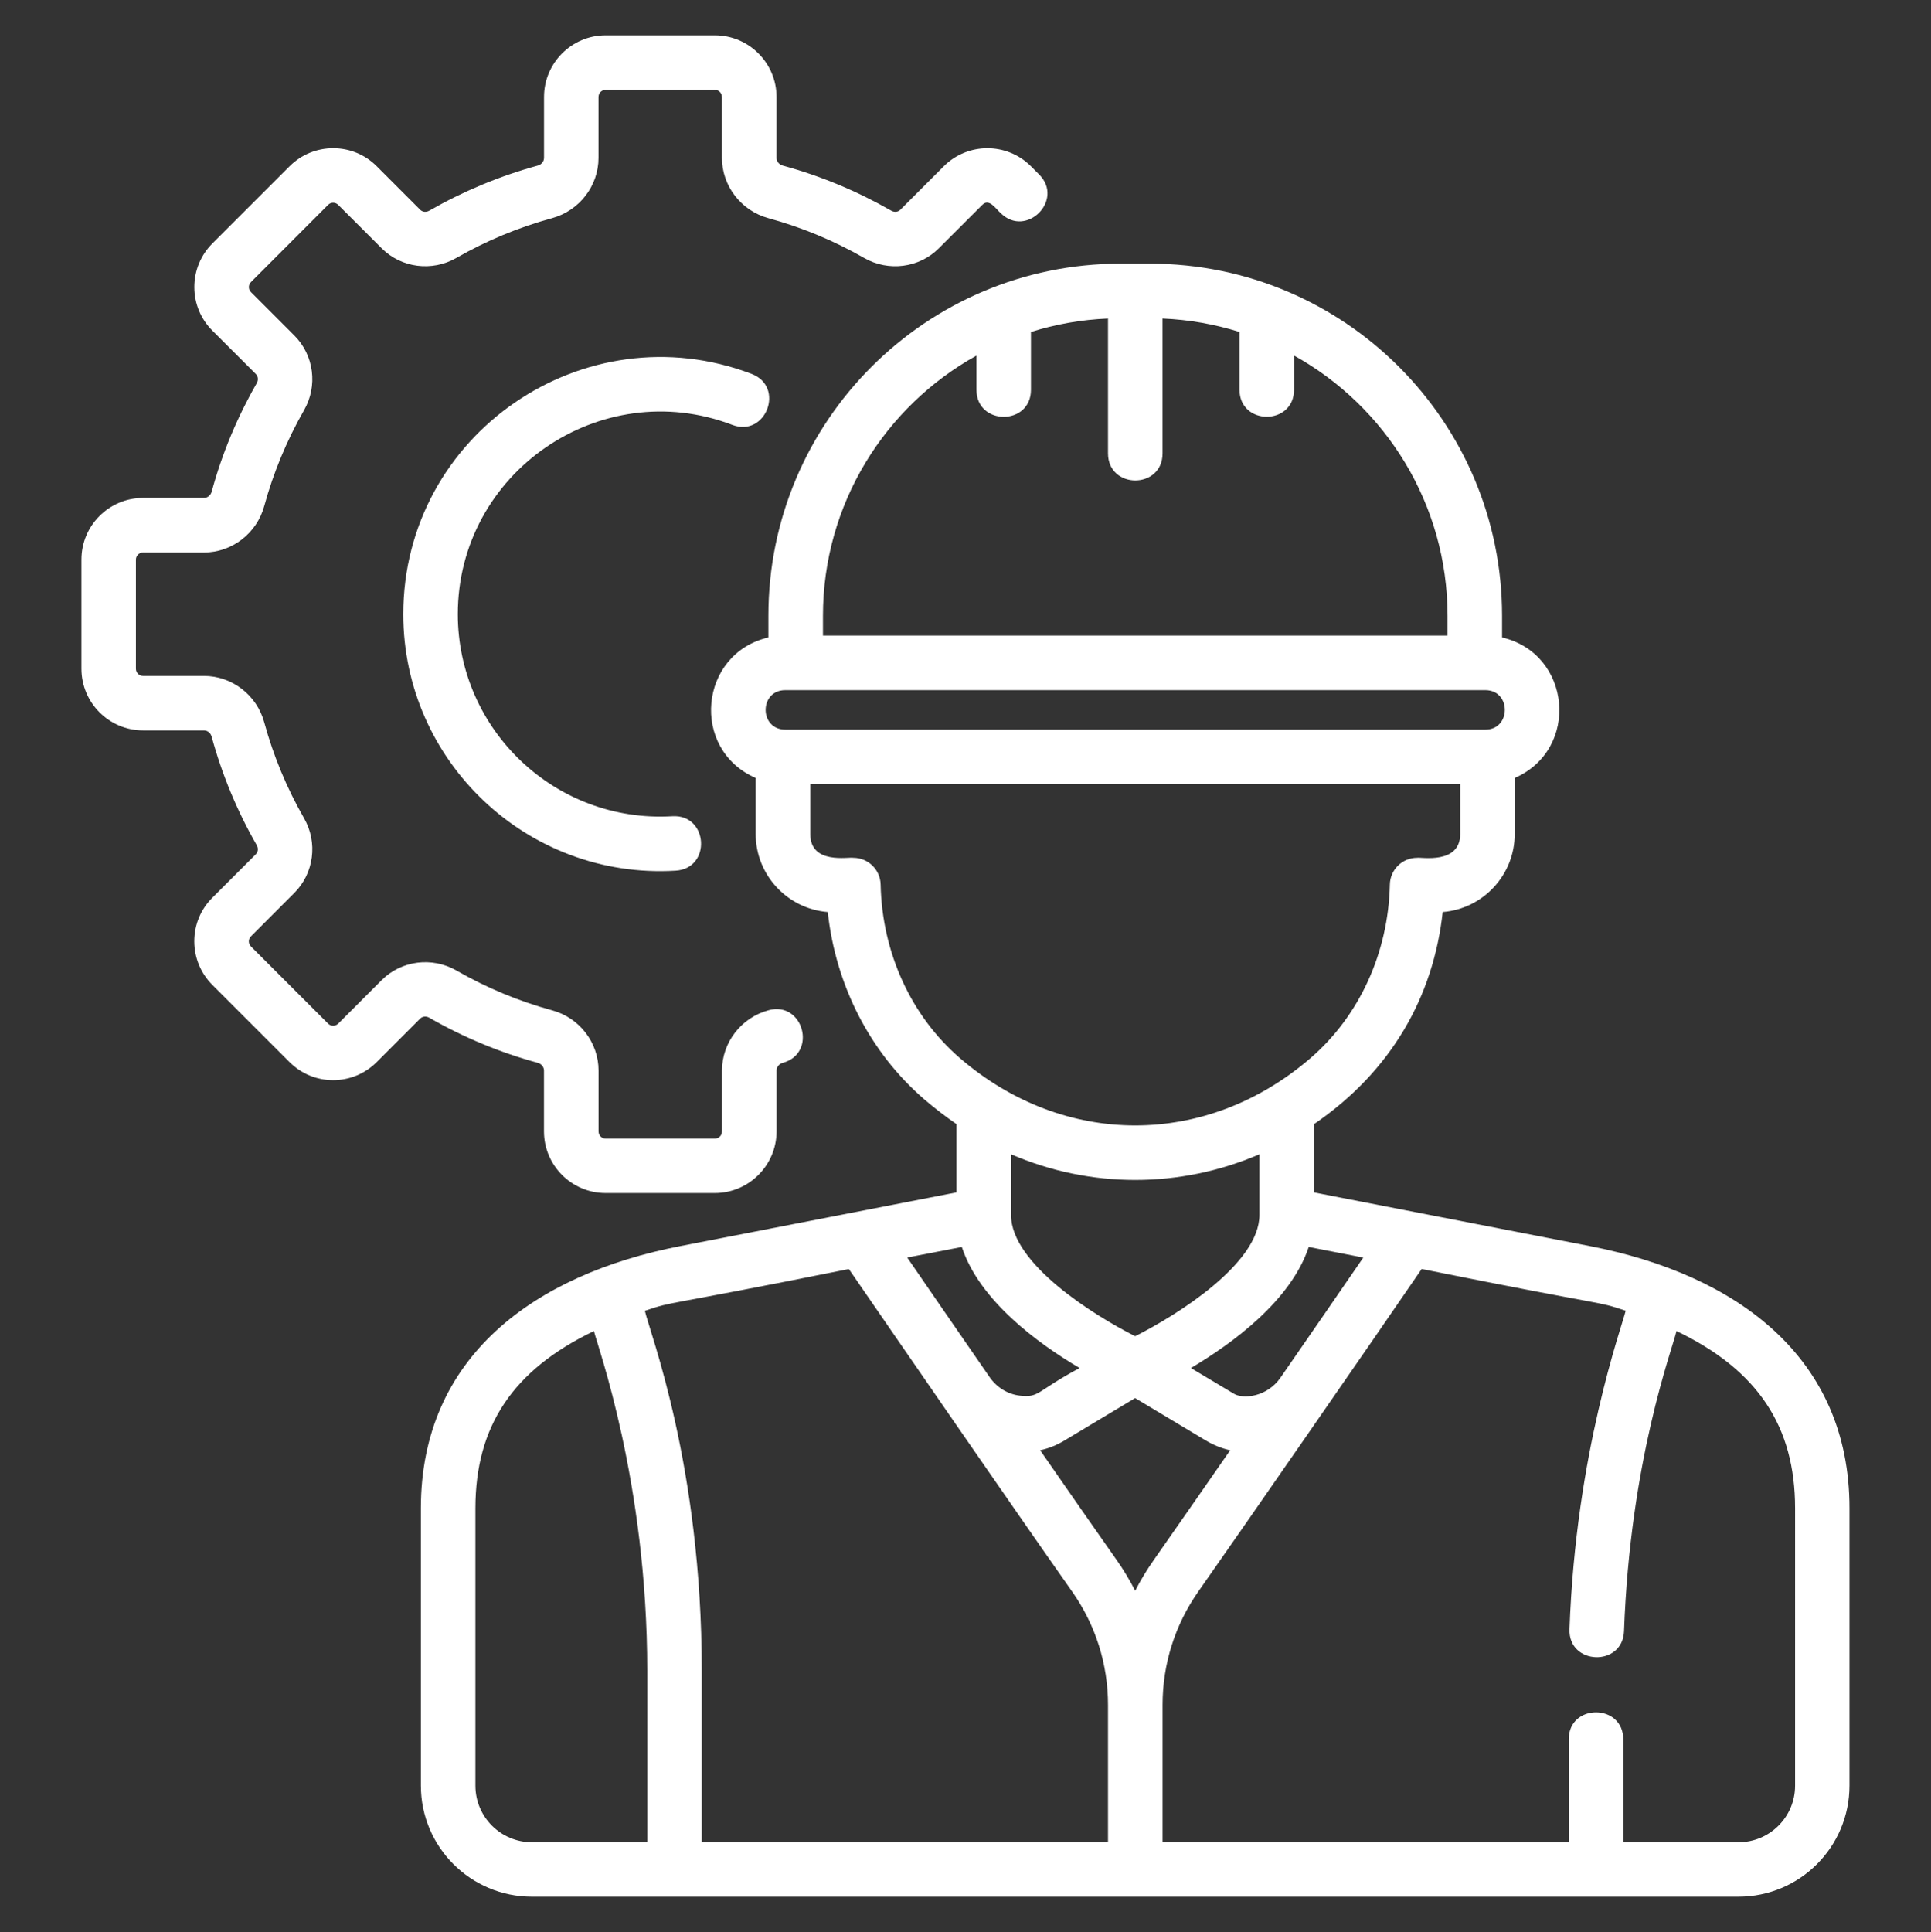
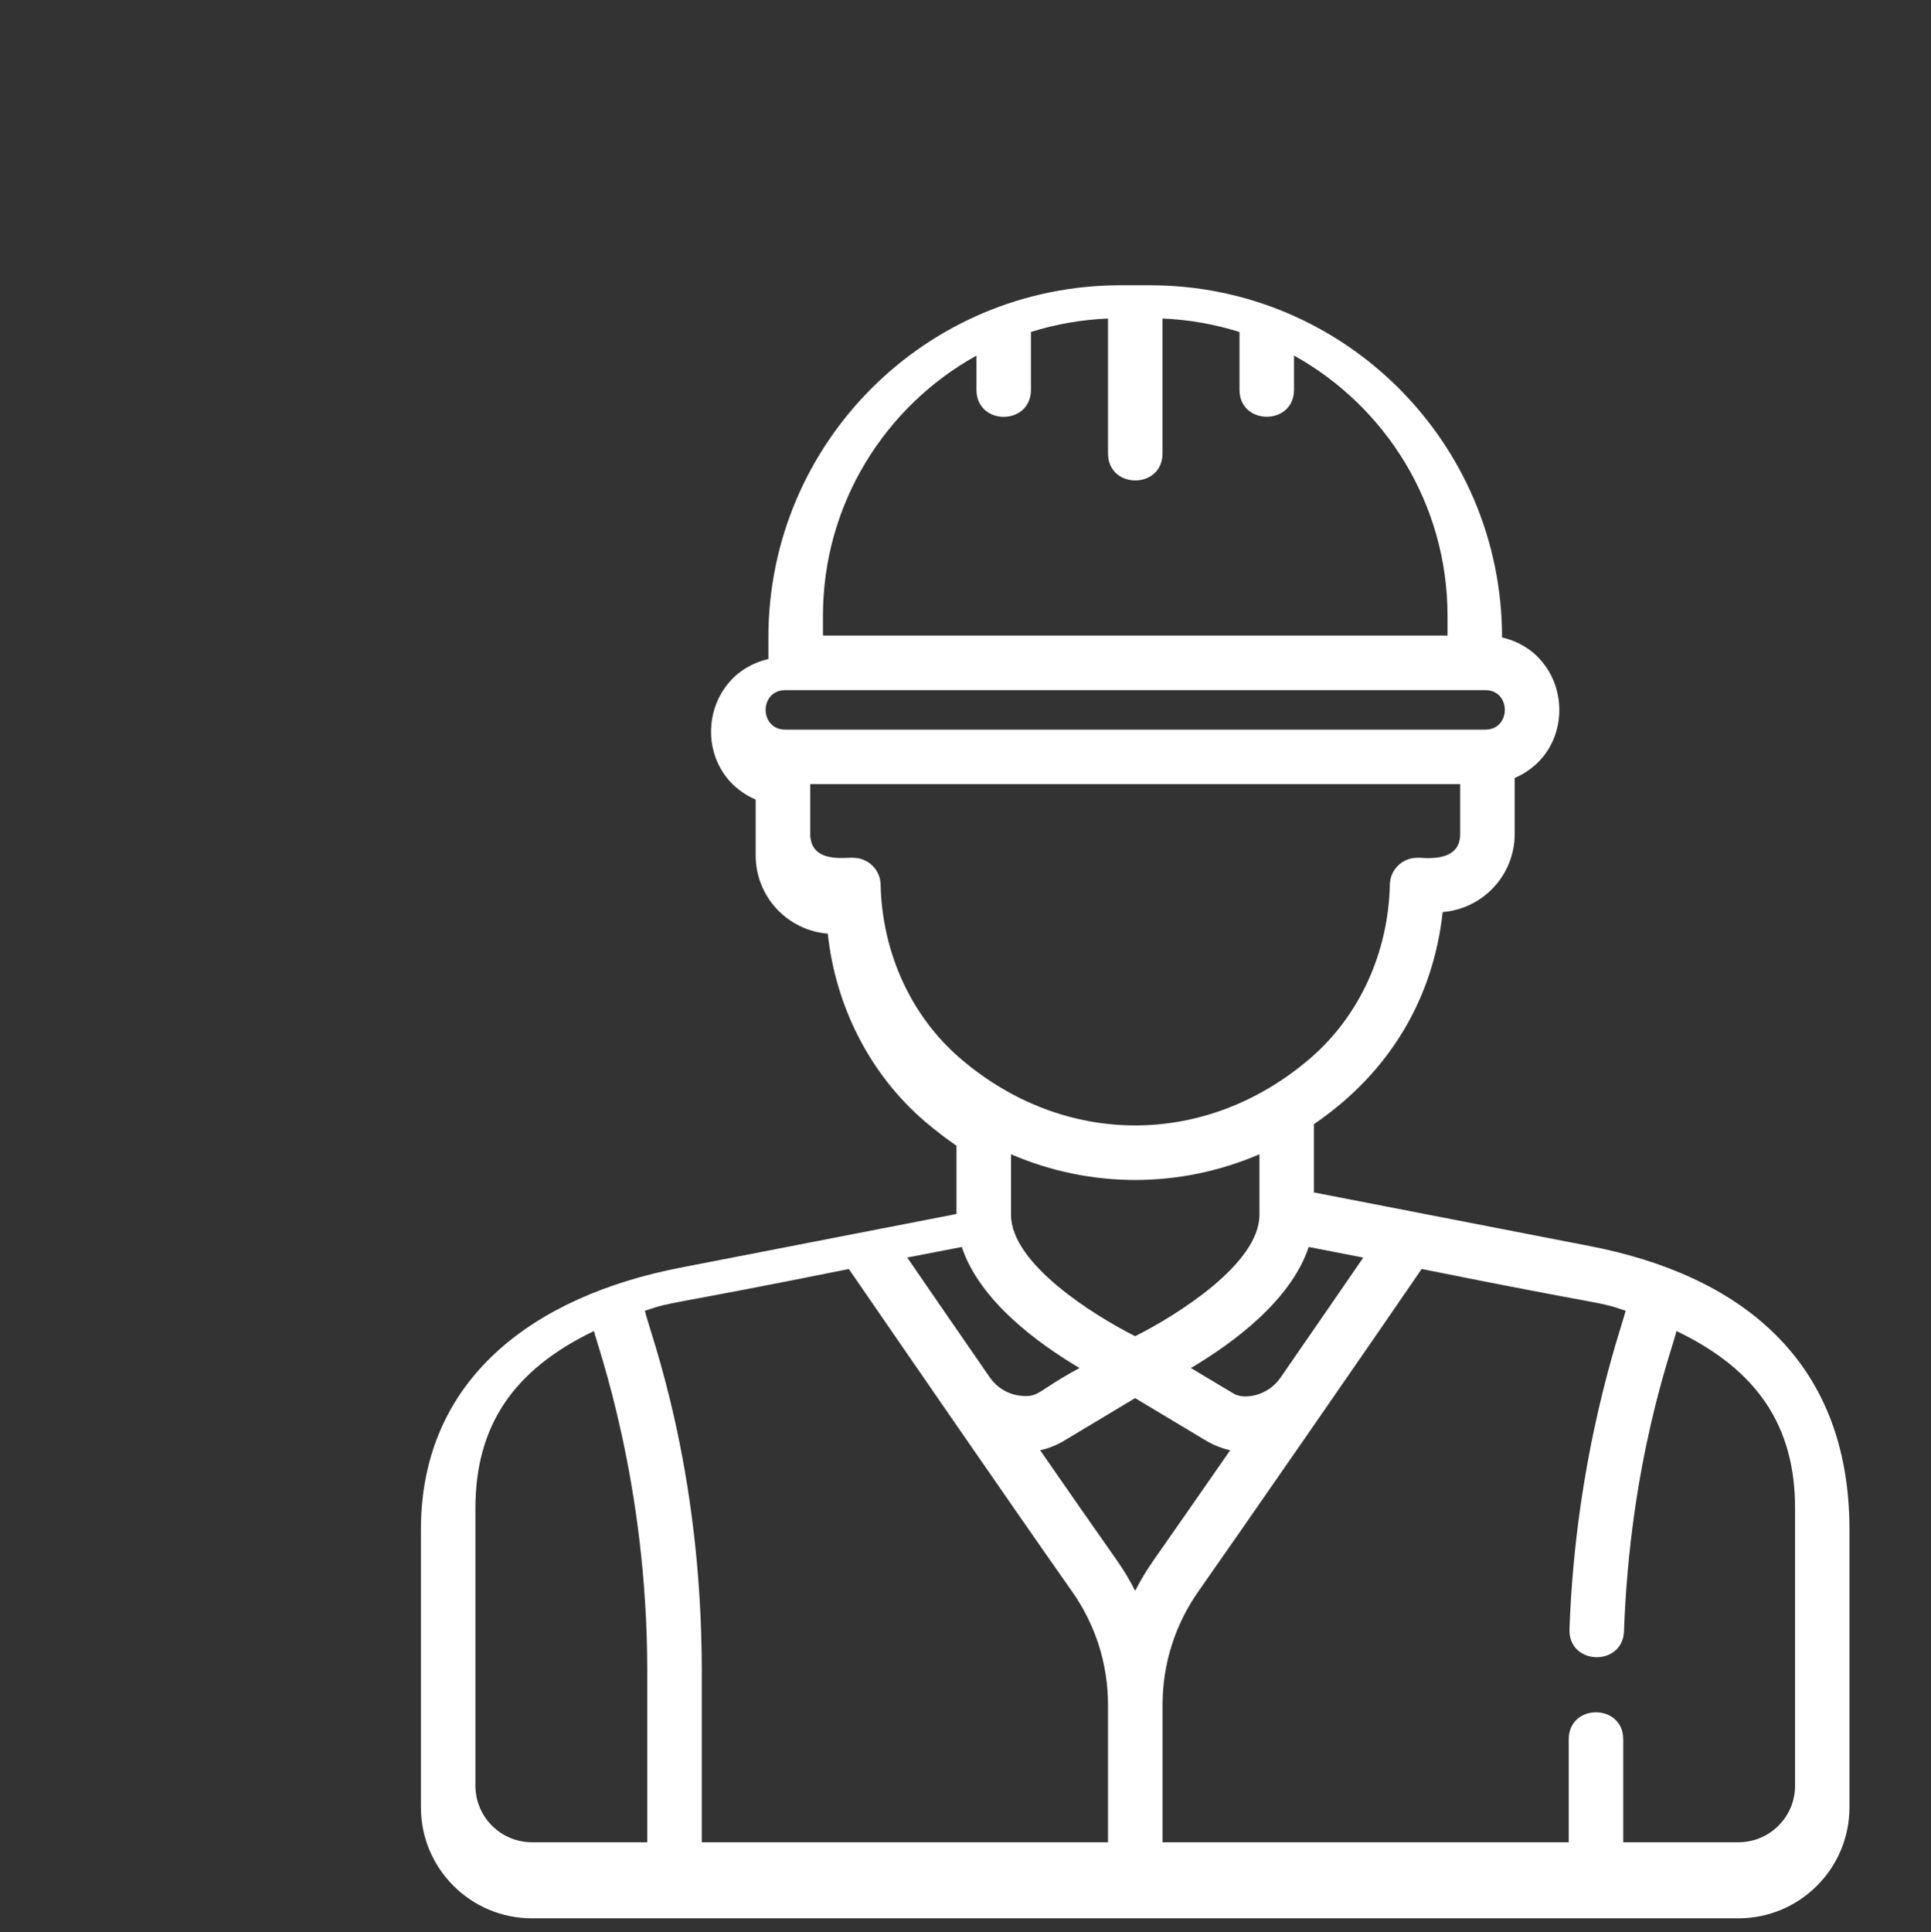
<svg xmlns="http://www.w3.org/2000/svg" version="1.1" id="Layer_1" x="0px" y="0px" width="45.333px" height="45.354px" viewBox="0 0 45.333 45.354" enable-background="new 0 0 45.333 45.354" xml:space="preserve">
  <rect x="0" y="0" width="45.333" height="45.354" fill="#333333" stroke="none" />
  <g>
-     <path fill="#FFFFFF" d="M16.781,28.005h-2.563c-0.798,0-1.447-0.648-1.447-1.447V25.13c0-0.085-0.06-0.157-0.147-0.182   c-0.889-0.242-1.745-0.598-2.547-1.059c-0.072-0.042-0.158-0.033-0.213,0.021l-1.02,1.021c-0.273,0.272-0.637,0.424-1.023,0.424   s-0.75-0.151-1.024-0.424l-1.812-1.812c-0.272-0.273-0.424-0.638-0.424-1.023c0-0.387,0.151-0.751,0.424-1.023l1.021-1.021   c0.055-0.055,0.063-0.14,0.021-0.213c-0.46-0.801-0.816-1.657-1.058-2.546c-0.024-0.089-0.098-0.148-0.183-0.148H3.359   c-0.799,0-1.447-0.65-1.447-1.448v-2.562c0-0.798,0.648-1.447,1.447-1.447h1.428c0.085,0,0.158-0.06,0.183-0.148   c0.241-0.888,0.598-1.745,1.058-2.546c0.041-0.072,0.033-0.158-0.021-0.213l-1.021-1.02C4.713,7.489,4.562,7.125,4.562,6.739   s0.151-0.75,0.424-1.024l1.812-1.812c0.274-0.273,0.638-0.424,1.024-0.424s0.75,0.15,1.023,0.424l1.02,1.021   c0.055,0.055,0.141,0.063,0.213,0.021c0.802-0.459,1.658-0.815,2.546-1.058c0.089-0.023,0.148-0.098,0.148-0.182V2.276   c0-0.798,0.649-1.447,1.447-1.447h2.563c0.798,0,1.448,0.649,1.448,1.447v1.429c0,0.084,0.059,0.158,0.147,0.182   c0.888,0.242,1.745,0.599,2.546,1.058c0.073,0.042,0.159,0.034,0.213-0.021l1.02-1.021c0.566-0.565,1.482-0.565,2.047,0   l0.191,0.192c0.6,0.598-0.305,1.504-0.904,0.905c-0.117-0.103-0.269-0.352-0.428-0.192l-1.021,1.02   c-0.461,0.462-1.183,0.555-1.755,0.227c-0.707-0.405-1.463-0.719-2.245-0.933c-0.644-0.176-1.092-0.758-1.092-1.417V2.276   c0-0.092-0.075-0.167-0.168-0.167h-2.563c-0.092,0-0.167,0.075-0.167,0.167v1.429c0,0.659-0.449,1.241-1.092,1.417   c-0.783,0.214-1.539,0.527-2.246,0.933C10.143,6.382,9.421,6.29,8.96,5.828l-1.021-1.02c-0.04-0.04-0.087-0.049-0.118-0.049   c-0.032,0-0.078,0.009-0.118,0.049L5.892,6.621c-0.041,0.04-0.049,0.087-0.049,0.118s0.008,0.078,0.049,0.118l1.02,1.021   C7.372,8.338,7.466,9.06,7.137,9.631c-0.405,0.708-0.719,1.463-0.933,2.246c-0.175,0.643-0.758,1.092-1.417,1.092H3.359   c-0.092,0-0.168,0.075-0.168,0.167v2.562c0,0.094,0.076,0.168,0.168,0.168h1.428c0.659,0,1.242,0.448,1.417,1.092   c0.214,0.784,0.527,1.539,0.933,2.247c0.329,0.571,0.235,1.293-0.226,1.754l-1.02,1.021c-0.041,0.04-0.049,0.087-0.049,0.118   s0.009,0.077,0.049,0.118l1.812,1.812c0.065,0.065,0.171,0.065,0.237,0l1.02-1.021c0.461-0.461,1.183-0.554,1.755-0.226   c0.707,0.406,1.462,0.721,2.245,0.934c0.644,0.174,1.092,0.757,1.092,1.416v1.428c0,0.093,0.075,0.168,0.167,0.168h2.563   c0.093,0,0.168-0.075,0.168-0.168V25.13c0-0.659,0.449-1.242,1.092-1.416c0.817-0.223,1.152,1.012,0.336,1.234   c-0.088,0.024-0.147,0.097-0.147,0.182v1.428C18.229,27.356,17.579,28.005,16.781,28.005z" />
-     <path fill="#FFFFFF" d="M9.468,14.418c0-4.233,4.256-7.135,8.178-5.641c0.79,0.302,0.336,1.499-0.456,1.196   c-3.095-1.18-6.442,1.118-6.442,4.444c0,2.705,2.278,4.906,5.037,4.743c0.844-0.051,0.923,1.229,0.075,1.278   C12.381,20.645,9.468,17.872,9.468,14.418z" />
-     <path fill="#FFFFFF" d="M37.332,29.252l-6.485-1.261v-1.603c1.821-1.243,2.807-3.002,3.022-4.979   c0.946-0.075,1.691-0.868,1.691-1.832v-1.315c1.541-0.671,1.332-2.92-0.297-3.299v-0.507c0-4.566-3.702-8.267-8.265-8.267h-0.694   c-4.564,0-8.265,3.7-8.265,8.266v0.508c-1.63,0.379-1.84,2.628-0.298,3.299v1.315c0,0.964,0.746,1.757,1.692,1.832   c0.187,1.724,0.995,3.302,2.27,4.4c0.244,0.209,0.495,0.401,0.752,0.578v1.603l-6.486,1.261c-3.421,0.665-6.088,2.595-6.088,6.153   v6.511c0,1.44,1.168,2.608,2.608,2.608h28.321c1.442,0,2.609-1.168,2.609-2.608v-6.511C43.421,31.859,40.771,29.921,37.332,29.252z    M32.005,29.52c-0.464,0.677-1.176,1.708-1.943,2.818c-0.312,0.453-0.873,0.512-1.093,0.379l-1.011-0.604   c0.985-0.583,2.35-1.585,2.766-2.842L32.005,29.52z M26.65,31.366c-0.971-0.489-2.909-1.699-2.915-2.843c0-0.001,0-0.002,0-0.004   v-1.424c1.863,0.804,3.966,0.805,5.832,0v1.424C29.567,29.664,27.625,30.875,26.65,31.366z M19.32,14.457   c0-2.626,1.456-4.918,3.604-6.11v0.802c0,0.847,1.279,0.848,1.279,0V7.793c0.574-0.181,1.18-0.29,1.809-0.316v3.165   c0,0.847,1.28,0.848,1.28,0V7.477c0.626,0.026,1.233,0.136,1.807,0.316v1.354c0,0.847,1.28,0.848,1.28,0V8.346   c2.148,1.192,3.604,3.484,3.604,6.11v0.463H19.32V14.457z M18.436,16.2h16.433c0.612,0,0.612,0.927,0,0.927H18.436   C17.82,17.126,17.821,16.2,18.436,16.2z M20.674,20.763c-0.008-0.348-0.292-0.627-0.641-0.627   c-0.107-0.026-1.011,0.166-1.011-0.558v-1.172H34.28v1.172c0,0.723-0.929,0.537-1.012,0.558c-0.348,0-0.632,0.279-0.639,0.627   c-0.035,1.6-0.715,3.085-1.866,4.077c-2.445,2.104-5.78,2.104-8.225,0C21.388,23.848,20.708,22.363,20.674,20.763z M22.58,29.271   c0.414,1.257,1.778,2.259,2.765,2.842c-1.014,0.541-0.941,0.703-1.402,0.648c-0.286-0.033-0.543-0.193-0.708-0.431   c-0.766-1.108-1.473-2.136-1.937-2.811L22.58,29.271z M15.195,43.245H12.49c-0.734,0-1.329-0.595-1.329-1.328v-6.511   c0-1.919,0.872-3.244,2.783-4.161c0.077,0.341,1.251,3.524,1.251,7.973V43.245z M26.012,43.245h-9.537v-4.027   c0-4.819-1.217-7.923-1.336-8.449c0.747-0.247,0.192-0.057,4.789-0.98c1.321,1.919,3.786,5.501,5.239,7.567   c0.553,0.784,0.845,1.705,0.845,2.665V43.245z M26.65,37.342c-0.127-0.249-0.272-0.492-0.436-0.724   c-0.491-0.698-1.13-1.615-1.795-2.575c0.199-0.043,0.392-0.12,0.571-0.229l1.659-0.995l1.659,0.995   c0.183,0.108,0.375,0.186,0.572,0.229c-0.666,0.96-1.303,1.877-1.793,2.575C26.924,36.85,26.777,37.093,26.65,37.342z    M42.142,41.917c0,0.733-0.596,1.328-1.33,1.328h-2.704v-2.416c0-0.845-1.28-0.847-1.28,0v2.416h-9.535V40.02   c0-0.96,0.291-1.881,0.842-2.665c0.827-1.175,4.231-6.088,5.241-7.567c4.595,0.924,4.04,0.732,4.789,0.98   c-0.094,0.395-1.171,3.323-1.319,7.476c-0.029,0.847,1.248,0.889,1.28,0.045c0.144-4.018,1.13-6.604,1.232-7.044   c1.912,0.917,2.784,2.242,2.784,4.16V41.917z" />
+     <path fill="#FFFFFF" d="M37.332,29.252l-6.485-1.261v-1.603c1.821-1.243,2.807-3.002,3.022-4.979   c0.946-0.075,1.691-0.868,1.691-1.832v-1.315c1.541-0.671,1.332-2.92-0.297-3.299c0-4.566-3.702-8.267-8.265-8.267h-0.694   c-4.564,0-8.265,3.7-8.265,8.266v0.508c-1.63,0.379-1.84,2.628-0.298,3.299v1.315c0,0.964,0.746,1.757,1.692,1.832   c0.187,1.724,0.995,3.302,2.27,4.4c0.244,0.209,0.495,0.401,0.752,0.578v1.603l-6.486,1.261c-3.421,0.665-6.088,2.595-6.088,6.153   v6.511c0,1.44,1.168,2.608,2.608,2.608h28.321c1.442,0,2.609-1.168,2.609-2.608v-6.511C43.421,31.859,40.771,29.921,37.332,29.252z    M32.005,29.52c-0.464,0.677-1.176,1.708-1.943,2.818c-0.312,0.453-0.873,0.512-1.093,0.379l-1.011-0.604   c0.985-0.583,2.35-1.585,2.766-2.842L32.005,29.52z M26.65,31.366c-0.971-0.489-2.909-1.699-2.915-2.843c0-0.001,0-0.002,0-0.004   v-1.424c1.863,0.804,3.966,0.805,5.832,0v1.424C29.567,29.664,27.625,30.875,26.65,31.366z M19.32,14.457   c0-2.626,1.456-4.918,3.604-6.11v0.802c0,0.847,1.279,0.848,1.279,0V7.793c0.574-0.181,1.18-0.29,1.809-0.316v3.165   c0,0.847,1.28,0.848,1.28,0V7.477c0.626,0.026,1.233,0.136,1.807,0.316v1.354c0,0.847,1.28,0.848,1.28,0V8.346   c2.148,1.192,3.604,3.484,3.604,6.11v0.463H19.32V14.457z M18.436,16.2h16.433c0.612,0,0.612,0.927,0,0.927H18.436   C17.82,17.126,17.821,16.2,18.436,16.2z M20.674,20.763c-0.008-0.348-0.292-0.627-0.641-0.627   c-0.107-0.026-1.011,0.166-1.011-0.558v-1.172H34.28v1.172c0,0.723-0.929,0.537-1.012,0.558c-0.348,0-0.632,0.279-0.639,0.627   c-0.035,1.6-0.715,3.085-1.866,4.077c-2.445,2.104-5.78,2.104-8.225,0C21.388,23.848,20.708,22.363,20.674,20.763z M22.58,29.271   c0.414,1.257,1.778,2.259,2.765,2.842c-1.014,0.541-0.941,0.703-1.402,0.648c-0.286-0.033-0.543-0.193-0.708-0.431   c-0.766-1.108-1.473-2.136-1.937-2.811L22.58,29.271z M15.195,43.245H12.49c-0.734,0-1.329-0.595-1.329-1.328v-6.511   c0-1.919,0.872-3.244,2.783-4.161c0.077,0.341,1.251,3.524,1.251,7.973V43.245z M26.012,43.245h-9.537v-4.027   c0-4.819-1.217-7.923-1.336-8.449c0.747-0.247,0.192-0.057,4.789-0.98c1.321,1.919,3.786,5.501,5.239,7.567   c0.553,0.784,0.845,1.705,0.845,2.665V43.245z M26.65,37.342c-0.127-0.249-0.272-0.492-0.436-0.724   c-0.491-0.698-1.13-1.615-1.795-2.575c0.199-0.043,0.392-0.12,0.571-0.229l1.659-0.995l1.659,0.995   c0.183,0.108,0.375,0.186,0.572,0.229c-0.666,0.96-1.303,1.877-1.793,2.575C26.924,36.85,26.777,37.093,26.65,37.342z    M42.142,41.917c0,0.733-0.596,1.328-1.33,1.328h-2.704v-2.416c0-0.845-1.28-0.847-1.28,0v2.416h-9.535V40.02   c0-0.96,0.291-1.881,0.842-2.665c0.827-1.175,4.231-6.088,5.241-7.567c4.595,0.924,4.04,0.732,4.789,0.98   c-0.094,0.395-1.171,3.323-1.319,7.476c-0.029,0.847,1.248,0.889,1.28,0.045c0.144-4.018,1.13-6.604,1.232-7.044   c1.912,0.917,2.784,2.242,2.784,4.16V41.917z" />
  </g>
</svg>